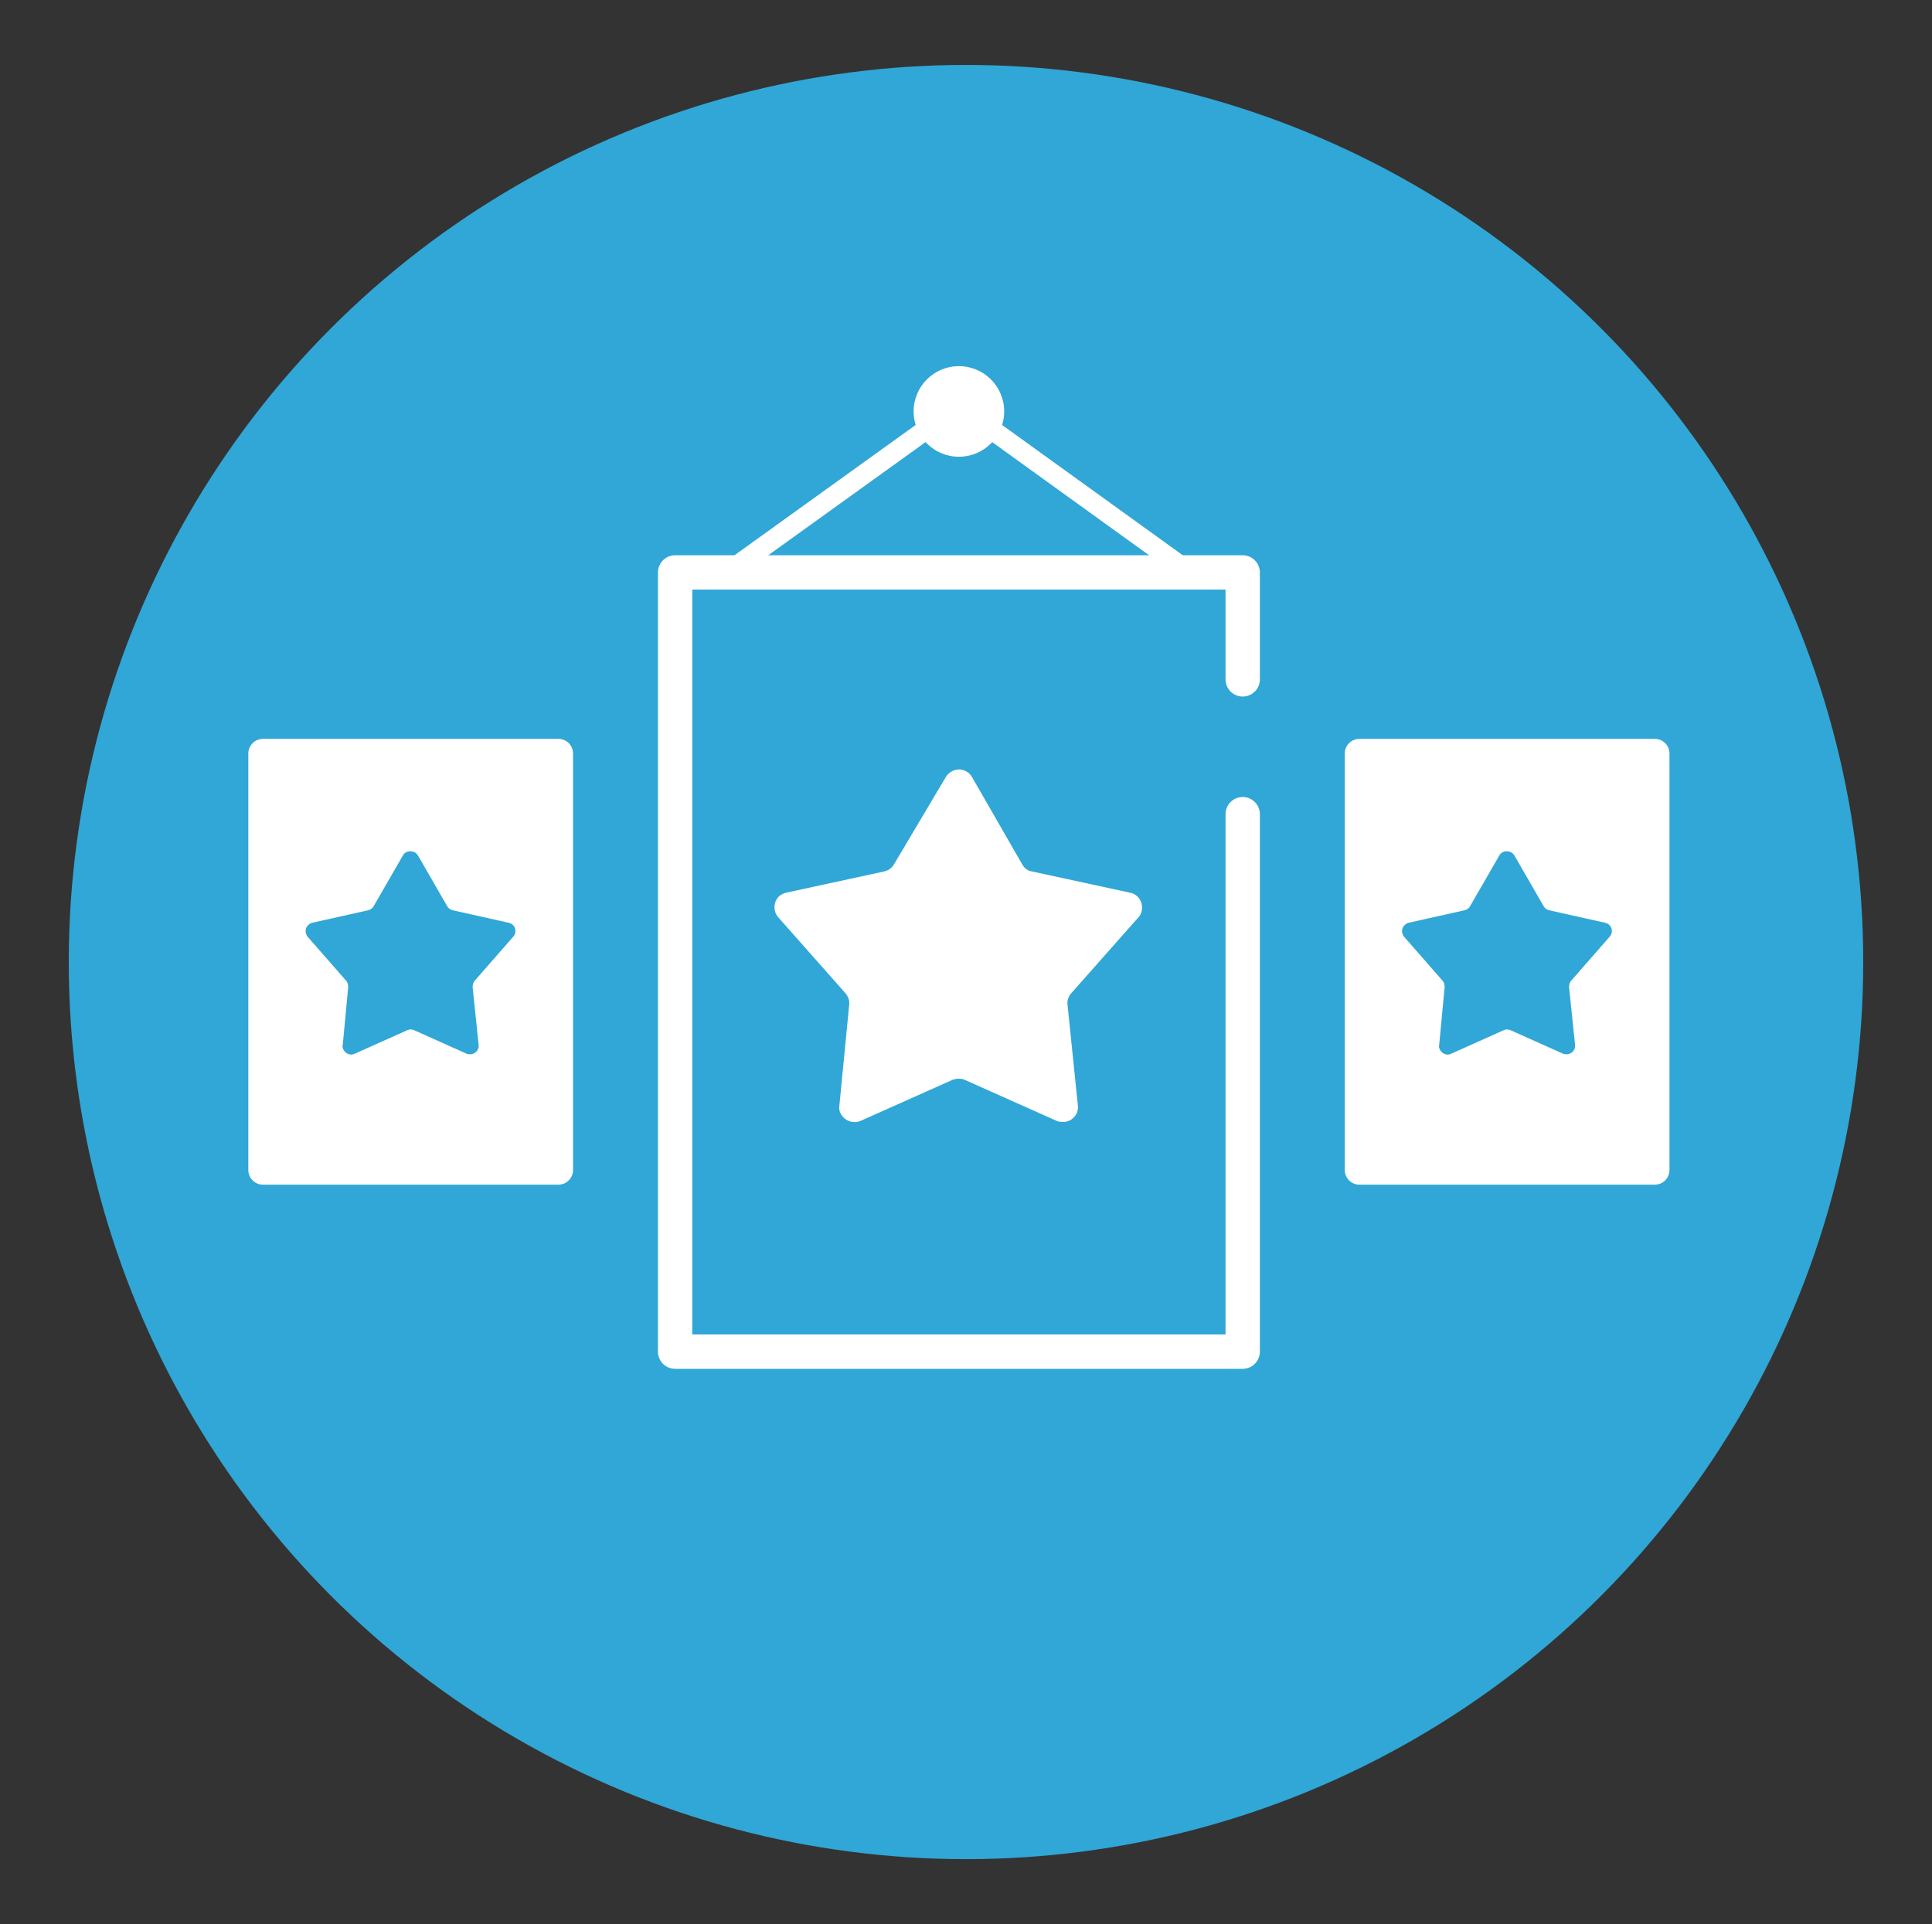
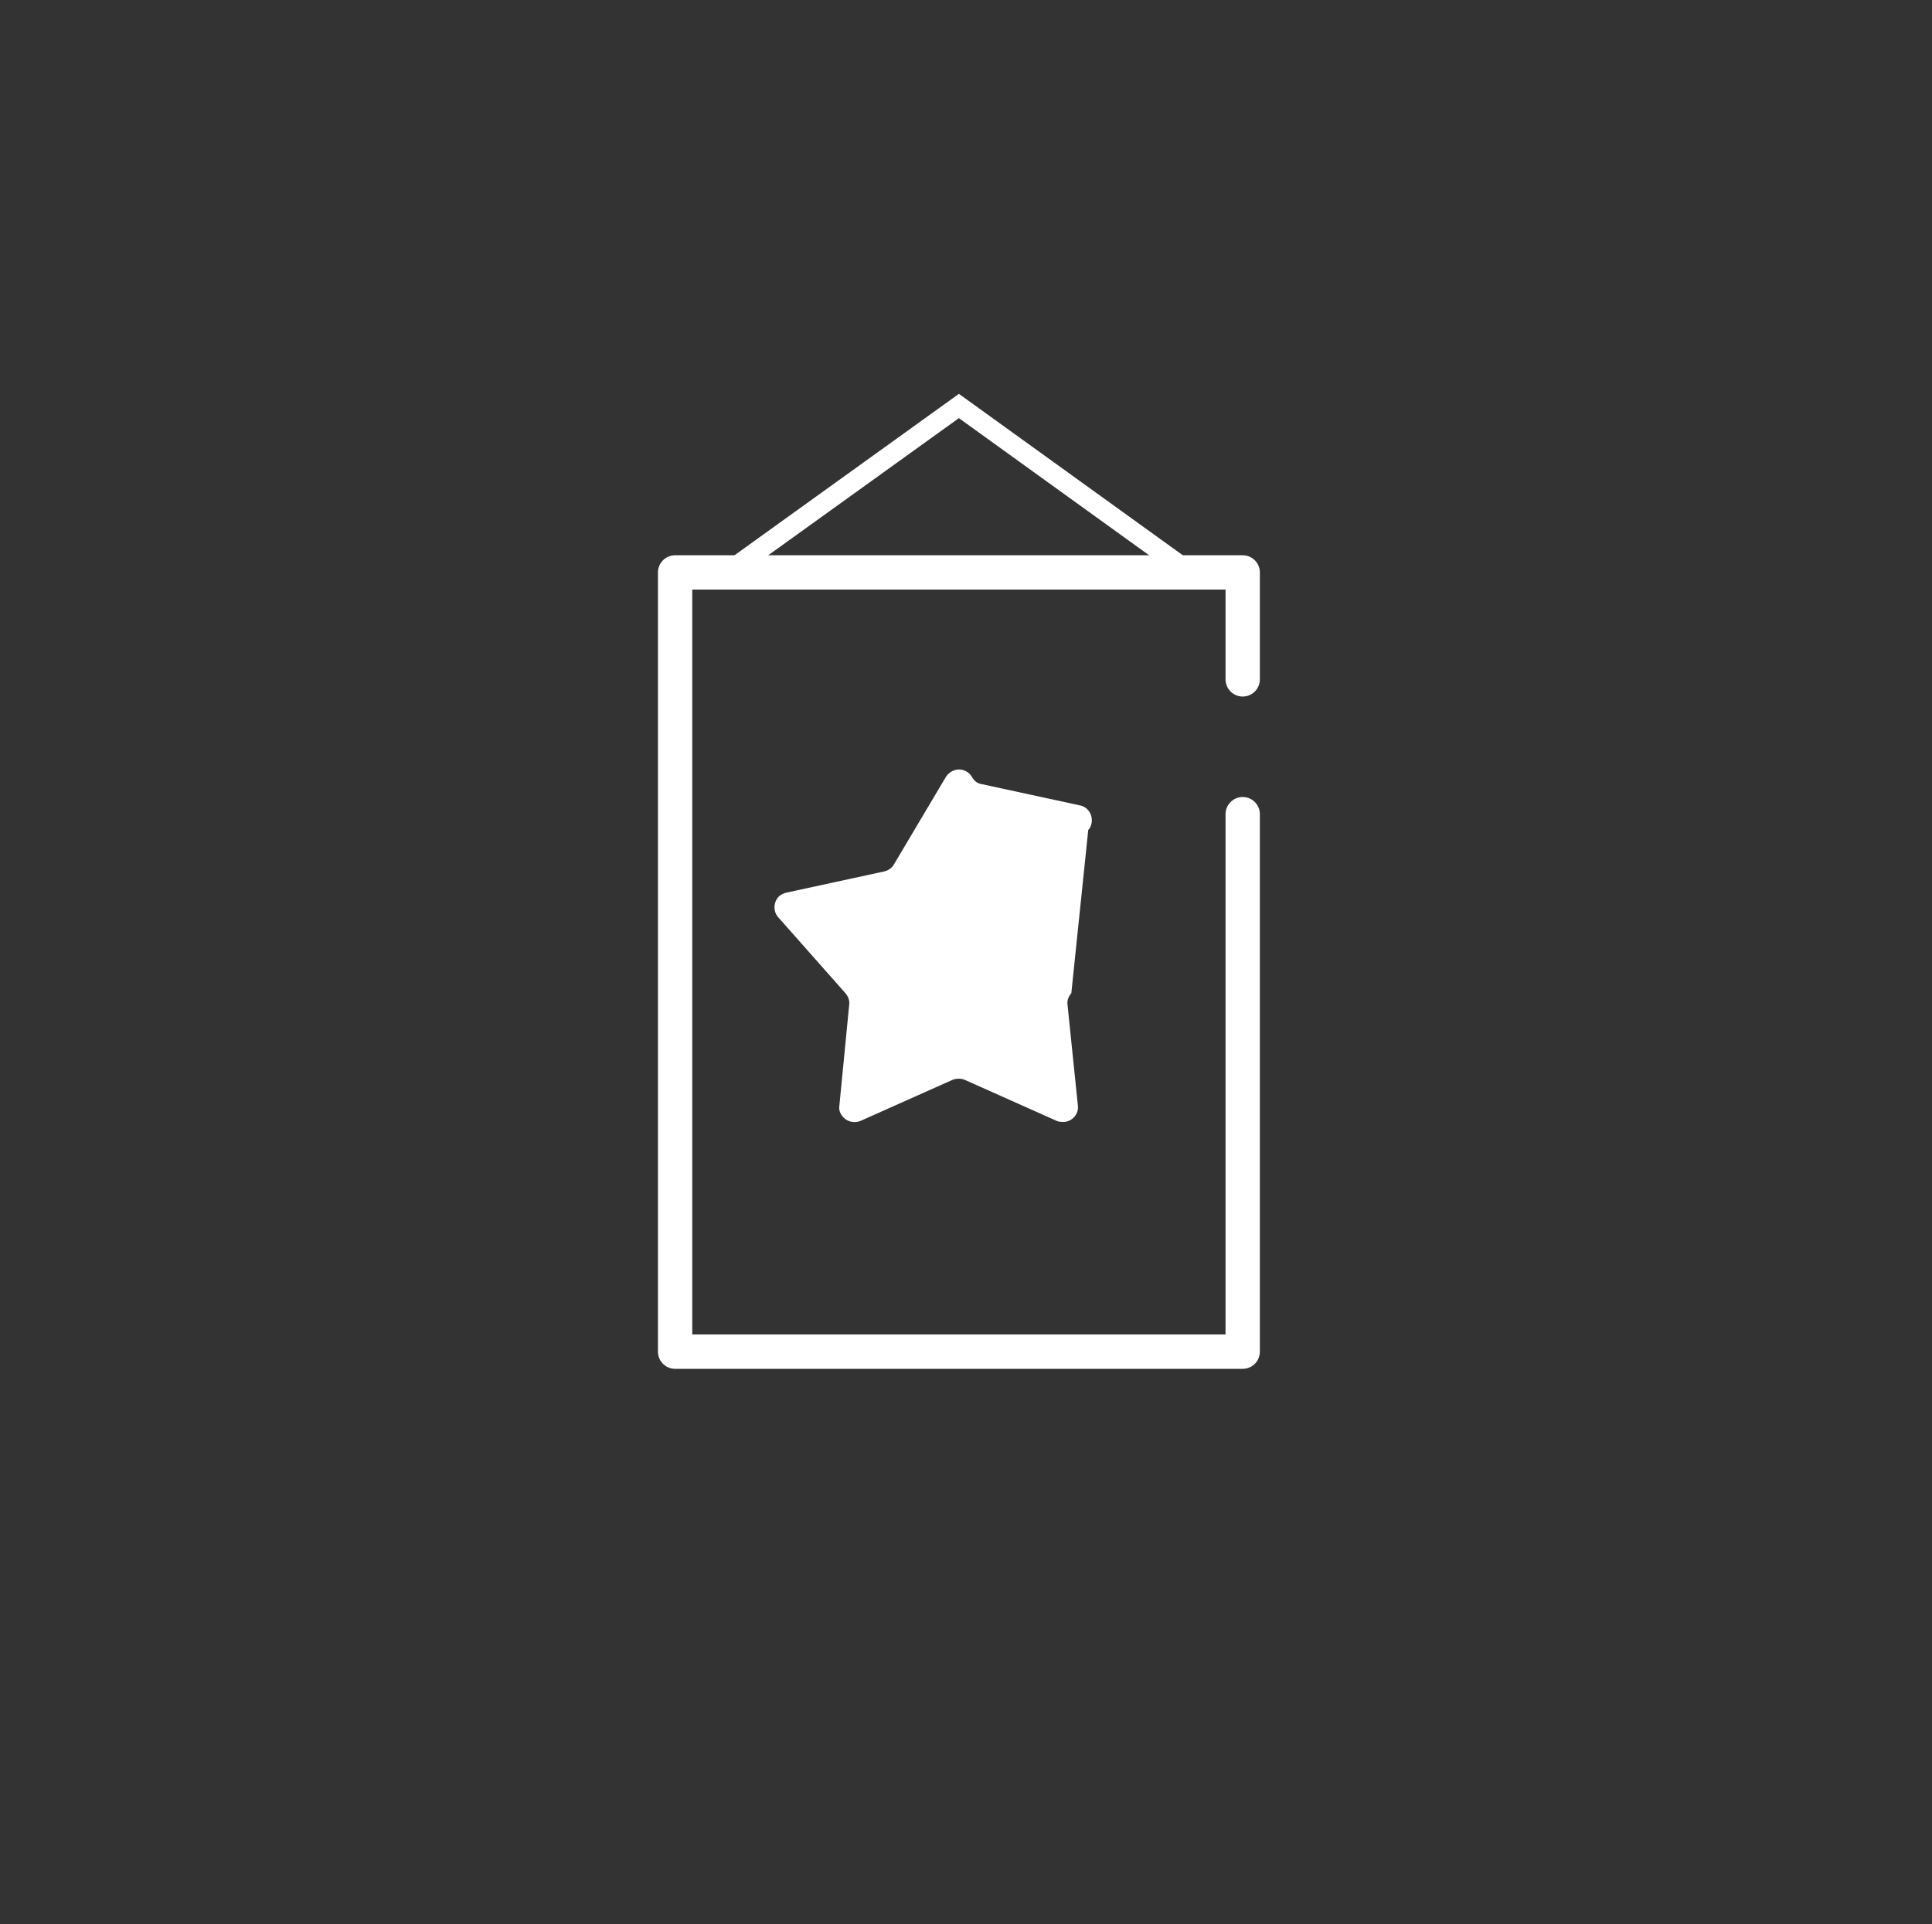
<svg xmlns="http://www.w3.org/2000/svg" version="1.1" id="Calque_1" x="0px" y="0px" viewBox="0 0 354 352.6" style="enable-background:new 0 0 354 352.6;" xml:space="preserve">
  <rect x="0" y="0" width="354" height="352.6" fill="#333333" stroke="none" />
  <style type="text/css">
	.st0{fill:#30A7D6;}
	.st1{fill:#FFFFFF;}
	.st2{fill:none;stroke:#FFFFFF;stroke-width:6.289;stroke-linecap:round;stroke-linejoin:round;stroke-miterlimit:10;}
	.st3{fill:none;stroke:#FFFFFF;stroke-width:3.61;stroke-miterlimit:10;}
</style>
  <g id="Calque_1_1_">
</g>
  <g id="Calque_3">
</g>
  <g id="Calque_4">
</g>
  <g id="Calque_5">
</g>
  <g id="Calque_6">
-     <circle class="st0" cx="177" cy="176.3" r="164.4" />
    <g>
      <g>
        <g>
-           <path id="Polygone_1_2_" class="st1" d="M173.3,142.4c0.8-1.3,2.5-1.8,3.8-1c0.4,0.2,0.8,0.6,1,1l9.2,16c0.4,0.7,1,1.2,1.8,1.3      l18,3.9c1.5,0.3,2.4,1.8,2.1,3.3c-0.1,0.5-0.3,0.9-0.6,1.2L196.3,182c-0.5,0.6-0.8,1.3-0.7,2.1l1.9,18.5c0.2,1.5-1,2.9-2.5,3      c-0.5,0-1,0-1.4-0.2l-16.8-7.5c-0.7-0.3-1.5-0.3-2.3,0l-16.8,7.5c-1.4,0.6-3,0-3.7-1.4c-0.2-0.4-0.3-0.9-0.2-1.4l1.8-18.5      c0.1-0.8-0.2-1.5-0.7-2.1l-12.3-13.9c-1-1.1-0.9-2.9,0.2-3.9c0.4-0.3,0.8-0.5,1.2-0.6l18-3.9c0.8-0.2,1.4-0.6,1.8-1.3      L173.3,142.4z" />
+           <path id="Polygone_1_2_" class="st1" d="M173.3,142.4c0.8-1.3,2.5-1.8,3.8-1c0.4,0.2,0.8,0.6,1,1c0.4,0.7,1,1.2,1.8,1.3      l18,3.9c1.5,0.3,2.4,1.8,2.1,3.3c-0.1,0.5-0.3,0.9-0.6,1.2L196.3,182c-0.5,0.6-0.8,1.3-0.7,2.1l1.9,18.5c0.2,1.5-1,2.9-2.5,3      c-0.5,0-1,0-1.4-0.2l-16.8-7.5c-0.7-0.3-1.5-0.3-2.3,0l-16.8,7.5c-1.4,0.6-3,0-3.7-1.4c-0.2-0.4-0.3-0.9-0.2-1.4l1.8-18.5      c0.1-0.8-0.2-1.5-0.7-2.1l-12.3-13.9c-1-1.1-0.9-2.9,0.2-3.9c0.4-0.3,0.8-0.5,1.2-0.6l18-3.9c0.8-0.2,1.4-0.6,1.8-1.3      L173.3,142.4z" />
        </g>
      </g>
      <polyline class="st2" points="227.7,149.2 227.7,247.7 123.7,247.7 123.7,104.9 227.7,104.9 227.7,124.5   " />
    </g>
-     <path class="st1" d="M246.4,138.1v76.3c0,1.5,1.2,2.7,2.7,2.7h54.1c1.5,0,2.7-1.2,2.7-2.7v-76.3c0-1.5-1.2-2.7-2.7-2.7h-54.1   C247.6,135.4,246.4,136.6,246.4,138.1z M295.3,171c-0.1,0.3-0.2,0.5-0.4,0.7l-7,8c-0.3,0.3-0.4,0.8-0.4,1.2l1.1,10.6   c0.1,0.9-0.6,1.6-1.4,1.7c-0.3,0-0.5,0-0.8-0.1l-9.6-4.3c-0.4-0.2-0.9-0.2-1.3,0l-9.6,4.3c-0.8,0.4-1.7,0-2.1-0.8   c-0.1-0.3-0.2-0.5-0.1-0.8l1-10.6c0-0.4-0.1-0.9-0.4-1.2l-7-8c-0.6-0.7-0.5-1.7,0.1-2.2c0.2-0.2,0.4-0.3,0.7-0.4l10.3-2.3   c0.4-0.1,0.8-0.4,1-0.8l5.3-9.2c0.4-0.8,1.4-1,2.2-0.6c0.2,0.1,0.4,0.3,0.6,0.6l5.3,9.2c0.2,0.4,0.6,0.7,1,0.8l10.3,2.3   C295,169.3,295.5,170.1,295.3,171z" />
-     <path class="st1" d="M45.5,138.1v76.3c0,1.5,1.2,2.7,2.7,2.7h54.1c1.5,0,2.7-1.2,2.7-2.7v-76.3c0-1.5-1.2-2.7-2.7-2.7H48.2   C46.7,135.4,45.5,136.6,45.5,138.1z M94.4,171c-0.1,0.3-0.2,0.5-0.4,0.7l-7,8c-0.3,0.3-0.4,0.8-0.4,1.2l1.1,10.6   c0.1,0.9-0.6,1.6-1.4,1.7c-0.3,0-0.5,0-0.8-0.1l-9.6-4.3c-0.4-0.2-0.9-0.2-1.3,0l-9.6,4.3c-0.8,0.4-1.7,0-2.1-0.8   c-0.1-0.3-0.2-0.5-0.1-0.8l1-10.6c0-0.4-0.1-0.9-0.4-1.2l-7-8c-0.6-0.7-0.5-1.7,0.1-2.2c0.2-0.2,0.4-0.3,0.7-0.4l10.3-2.3   c0.4-0.1,0.8-0.4,1-0.8l5.3-9.2c0.4-0.8,1.4-1,2.2-0.6c0.2,0.1,0.4,0.3,0.6,0.6l5.3,9.2c0.2,0.4,0.6,0.7,1,0.8l10.3,2.3   C94.1,169.3,94.6,170.1,94.4,171z" />
-     <circle class="st1" cx="175.7" cy="75.4" r="8.3" />
    <polyline class="st3" points="133.3,104.9 175.7,74.4 218,104.9  " />
  </g>
</svg>